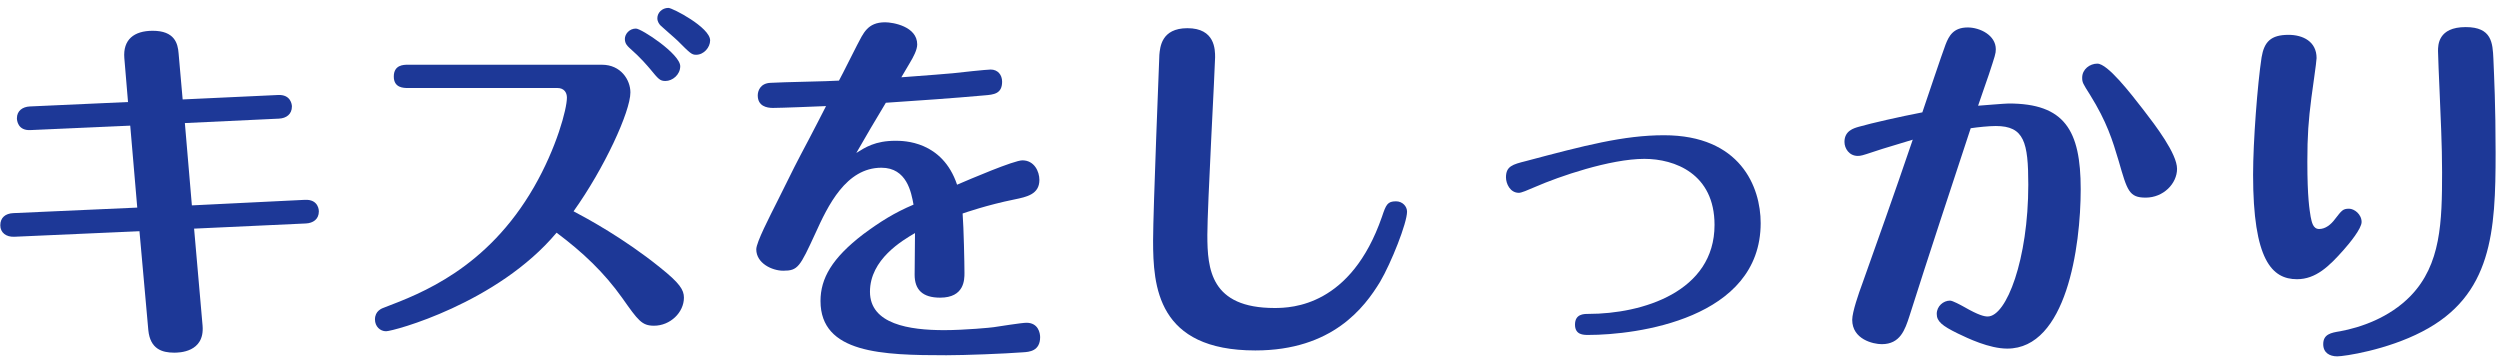
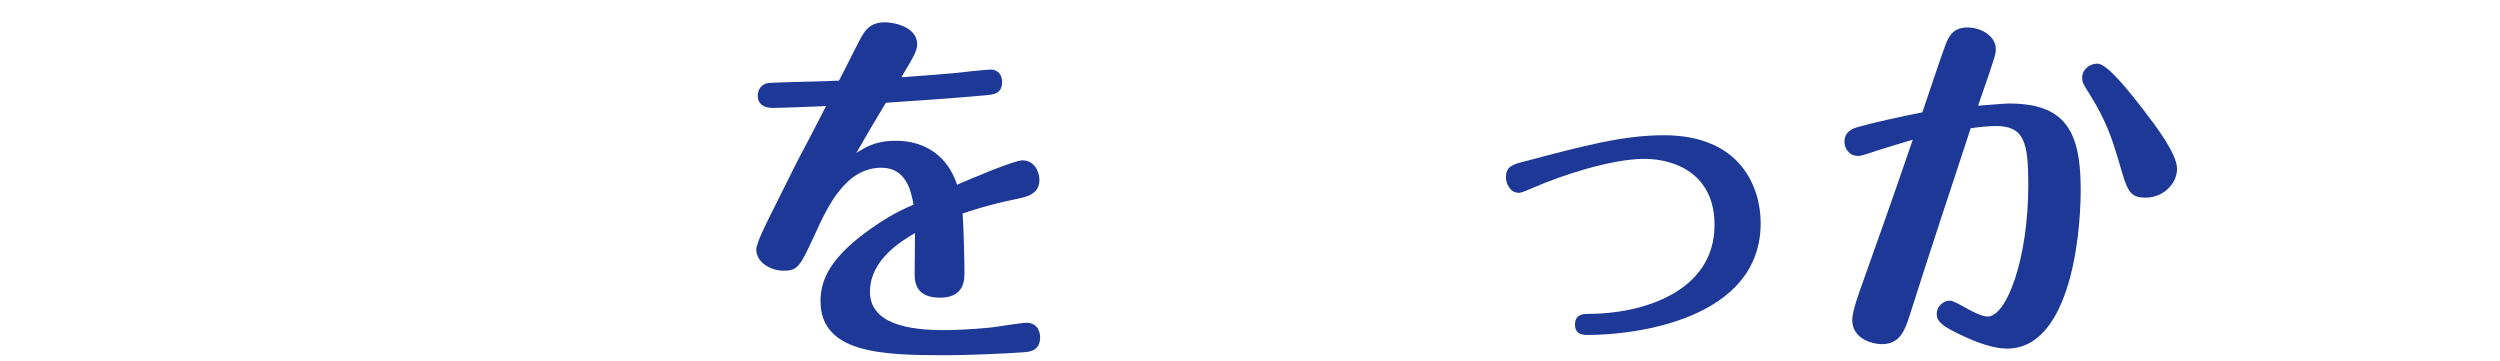
<svg xmlns="http://www.w3.org/2000/svg" width="298" height="43" viewBox="0 0 298 43" fill="none">
-   <path d="M293.912 3.229C297.036 3.229 297.124 5.121 297.212 7.013C297.3 9.213 297.476 12.513 297.476 18.233C297.476 27.561 297.08 35.217 288.72 39.529C284.496 41.729 279.436 42.477 278.6 42.477C277.676 42.477 276.928 42.037 276.928 41.025C276.928 39.837 277.852 39.661 278.952 39.485C281.328 39.045 284.804 37.901 287.356 35.261C290.964 31.521 291.096 26.461 291.096 20.521C291.096 17.221 290.92 13.921 290.788 10.621C290.744 9.829 290.612 6.441 290.612 6.089C290.612 5.385 290.612 3.229 293.912 3.229ZM272.792 4.153C274.508 4.153 276.136 4.945 276.136 6.925C276.136 7.365 275.608 10.885 275.52 11.633C275.168 14.361 275.036 16.165 275.036 19.289C275.036 23.601 275.3 25.009 275.432 25.845C275.564 26.461 275.696 27.297 276.444 27.297C277.192 27.297 277.852 26.769 278.336 26.109C279.128 25.097 279.26 24.877 280.008 24.877C280.624 24.877 281.504 25.537 281.504 26.461C281.504 27.253 280.052 29.013 279.348 29.805C277.632 31.741 276.048 33.281 273.804 33.281C270.812 33.281 268.568 30.993 268.568 20.829C268.568 16.869 269.096 10.005 269.58 6.837C269.888 4.989 270.68 4.153 272.792 4.153Z" fill="#1D3897" />
  <path d="M235.788 12.601C236.448 12.557 239 12.337 239.44 12.337C246.084 12.337 248.02 15.505 248.02 22.545C248.02 29.453 246.304 41.553 239.264 41.553C237.108 41.553 234.556 40.321 233.368 39.749C231.476 38.825 230.86 38.297 230.86 37.417C230.86 36.493 231.652 35.833 232.444 35.833C232.752 35.833 233.72 36.361 234.116 36.581C235.876 37.593 236.536 37.725 236.932 37.725C239.176 37.725 241.772 30.905 241.772 22.017C241.772 16.957 241.288 15.021 237.9 15.021C237.108 15.021 235.788 15.153 234.908 15.285C232.444 22.765 229.98 30.201 227.604 37.681C227.076 39.309 226.504 41.025 224.304 41.025C223.292 41.025 220.784 40.453 220.784 38.121C220.784 37.197 221.576 34.909 221.972 33.853C223.644 29.145 225.712 23.381 228 16.649C224.216 17.793 223.776 17.925 223.292 18.101C221.972 18.541 221.796 18.585 221.444 18.585C220.432 18.585 219.86 17.705 219.86 16.913C219.86 15.593 220.96 15.285 221.576 15.109C223.116 14.669 226.416 13.921 229.144 13.393C229.584 12.117 231.476 6.441 231.916 5.297C232.312 4.285 232.84 3.273 234.556 3.273C236.008 3.273 237.9 4.197 237.9 5.869C237.9 6.397 237.812 6.617 237.064 8.905C237.02 9.081 235.964 12.029 235.788 12.601ZM250 7.585C251.232 7.585 253.916 11.061 255.456 13.041C256.952 14.977 259.504 18.321 259.504 20.125C259.504 21.885 257.876 23.557 255.764 23.557C253.784 23.557 253.564 22.721 252.552 19.201C251.804 16.693 251.144 14.537 249.12 11.281C248.284 9.961 248.196 9.829 248.196 9.257C248.196 8.245 249.12 7.585 250 7.585Z" fill="#1D3897" />
  <path d="M179.512 21.137C179.512 19.817 180.304 19.597 181.888 19.201C188.84 17.353 193.548 16.121 198.344 16.121C207.452 16.121 209.872 22.281 209.872 26.593C209.872 38.033 195.044 39.925 189.324 39.925C188.752 39.925 187.74 39.925 187.74 38.693C187.74 37.417 188.796 37.417 189.324 37.417C195.792 37.417 204.372 34.777 204.372 26.813C204.372 20.697 199.62 18.937 196.012 18.937C191.92 18.937 185.804 21.049 182.988 22.281C182.064 22.677 181.36 22.985 181.052 22.985C179.996 22.985 179.512 21.885 179.512 21.137Z" fill="#1D3897" />
-   <path d="M166.4 23.997C167.192 23.997 167.72 24.613 167.72 25.229C167.72 26.593 165.828 31.345 164.508 33.589C162.66 36.625 158.832 41.773 149.636 41.773C137.932 41.773 137.448 34.117 137.448 28.661C137.448 25.185 138.196 6.617 138.196 6.529C138.284 5.649 138.416 3.361 141.54 3.361C144.84 3.361 144.84 5.913 144.84 6.837C144.84 7.893 143.916 24.613 143.916 28.001C143.916 32.093 144.312 36.713 151.924 36.713C153.992 36.713 161.032 36.493 164.728 25.845C165.212 24.393 165.388 23.997 166.4 23.997Z" fill="#1D3897" />
  <path d="M105.592 12.249C105.02 13.173 102.556 17.353 102.072 18.233C103.128 17.573 104.316 16.781 106.736 16.781C107.704 16.781 112.324 16.781 114.084 22.017C115.624 21.357 120.86 19.113 121.872 19.113C123.28 19.113 123.896 20.433 123.896 21.445C123.896 23.161 122.4 23.469 120.904 23.777C117.648 24.437 115.008 25.361 114.744 25.449C114.876 27.209 114.964 31.389 114.964 32.533C114.964 33.325 114.964 35.481 112.06 35.481C109.948 35.481 109.024 34.513 109.024 32.753C109.024 31.961 109.068 28.485 109.068 27.781C107.572 28.661 103.7 30.905 103.7 34.777C103.7 38.649 108.408 39.353 112.544 39.353C114.964 39.353 118.22 39.045 118.44 39.001C119.056 38.913 121.784 38.473 122.356 38.473C123.764 38.473 123.984 39.705 123.984 40.189C123.984 41.861 122.664 41.949 121.96 41.993C119.672 42.169 114.964 42.345 112.808 42.345C105.152 42.345 97.804 42.125 97.804 35.877C97.804 33.193 99.168 30.773 102.908 27.913C104.932 26.417 106.604 25.361 108.892 24.393C108.628 22.941 108.1 19.993 105.064 19.993C100.84 19.993 98.684 24.525 97.188 27.825C95.34 31.829 95.12 32.269 93.36 32.269C92.04 32.269 90.148 31.389 90.148 29.717C90.148 28.881 91.776 25.757 92.656 23.997C94.636 19.993 94.856 19.553 96.396 16.649C97.144 15.241 97.848 13.833 98.464 12.645C97.496 12.689 93.096 12.865 92.128 12.865C91.38 12.865 90.324 12.645 90.324 11.369C90.324 10.885 90.588 9.917 91.864 9.873C93.184 9.785 98.86 9.697 100.004 9.609C100.4 8.905 101.896 5.869 102.16 5.385C102.908 3.977 103.392 2.657 105.504 2.657C106.428 2.657 109.332 3.141 109.332 5.297C109.332 5.957 108.848 6.837 108.452 7.497C108.32 7.761 107.572 8.949 107.44 9.213C110.432 8.993 113.204 8.773 113.6 8.729C114.304 8.641 117.648 8.289 118.088 8.289C118.924 8.289 119.452 8.905 119.452 9.741C119.452 11.193 118.44 11.281 117.34 11.369C113.424 11.721 109.508 11.985 105.592 12.249Z" fill="#1D3897" />
-   <path d="M79.676 0.941C80.16 0.941 84.648 3.273 84.648 4.813C84.648 5.649 83.9 6.529 82.976 6.529C82.448 6.529 82.272 6.353 80.776 4.857C80.468 4.549 79.016 3.317 78.752 3.053C78.62 2.921 78.356 2.613 78.356 2.173C78.356 1.513 78.928 0.941 79.676 0.941ZM66.432 10.489H48.612C48.128 10.489 46.94 10.489 46.94 9.125C46.94 7.717 48.128 7.717 48.612 7.717H71.756C74 7.717 75.144 9.521 75.144 11.017C75.144 13.305 72.02 20.081 68.368 25.185C69.952 26.021 74.352 28.397 78.664 31.873C81.04 33.765 81.524 34.557 81.524 35.481C81.524 37.241 79.896 38.825 77.96 38.825C76.508 38.825 76.068 38.209 74.176 35.525C72.02 32.489 69.468 30.069 66.344 27.737C59.304 36.141 46.896 39.485 46.016 39.485C45.312 39.485 44.696 38.913 44.696 38.077C44.696 37.065 45.488 36.757 45.884 36.625C50.152 34.997 58.072 32.005 63.66 22.281C66.344 17.617 67.576 12.997 67.576 11.633C67.576 11.061 67.268 10.489 66.432 10.489ZM75.804 3.405C76.464 3.405 81.084 6.441 81.084 7.893C81.084 8.905 80.16 9.653 79.324 9.653C78.664 9.653 78.488 9.433 77.476 8.201C77.168 7.849 76.42 6.925 75.012 5.693C74.792 5.473 74.484 5.209 74.484 4.637C74.484 4.065 75.012 3.405 75.804 3.405Z" fill="#1D3897" />
-   <path d="M23.136 27.253L24.148 38.825C24.412 42.037 21.288 42.037 20.76 42.037C19.308 42.037 17.9 41.597 17.68 39.353L16.624 27.561L1.708 28.221C0.74 28.265 0.036 27.737 0.036 26.857C0.036 25.933 0.652 25.449 1.576 25.405L16.36 24.745L15.524 14.977L3.644 15.505C2.104 15.593 2.016 14.317 2.016 14.097C2.016 13.217 2.676 12.733 3.556 12.689L15.26 12.161L14.82 6.925C14.644 4.725 15.964 3.669 18.208 3.669C20.804 3.669 21.2 5.165 21.288 6.353L21.772 11.853L33.124 11.325C34.664 11.237 34.796 12.469 34.796 12.689C34.796 13.613 34.136 14.097 33.256 14.141L22.036 14.669L22.872 24.481L36.336 23.821C38.008 23.733 38.008 25.141 38.008 25.185C38.008 26.153 37.304 26.593 36.468 26.637L23.136 27.253Z" fill="#1D3897" />
</svg>